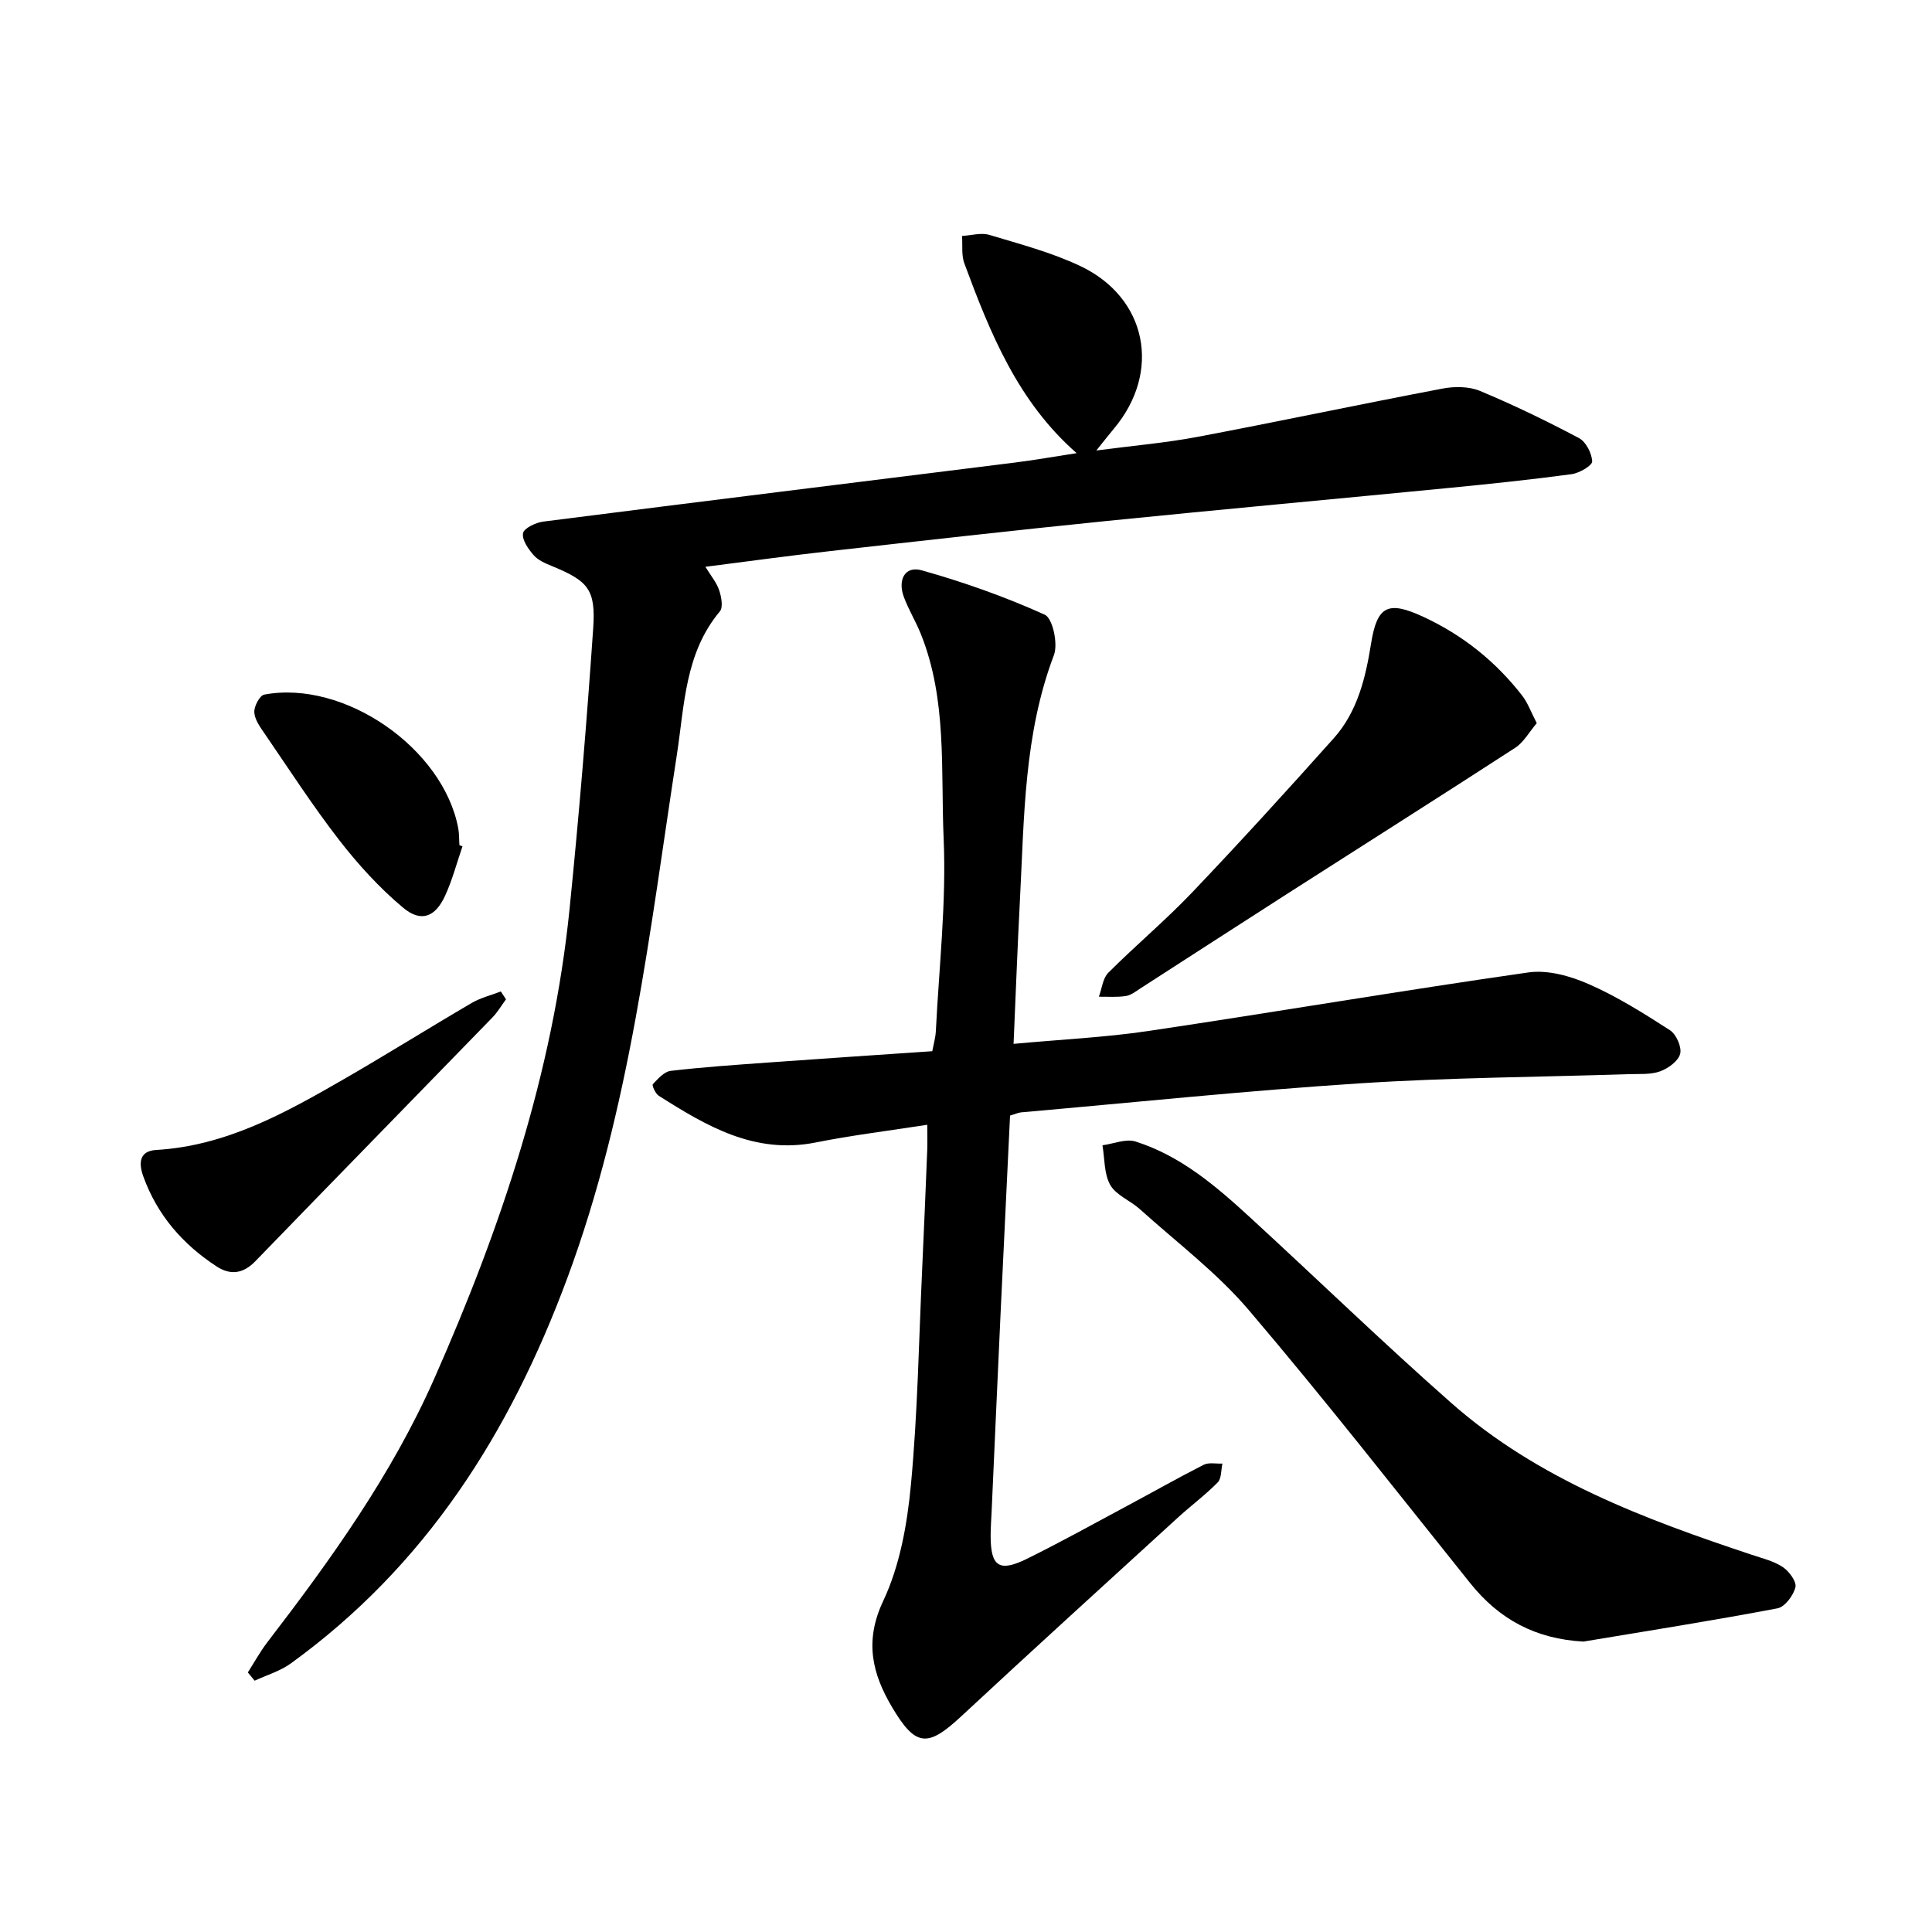
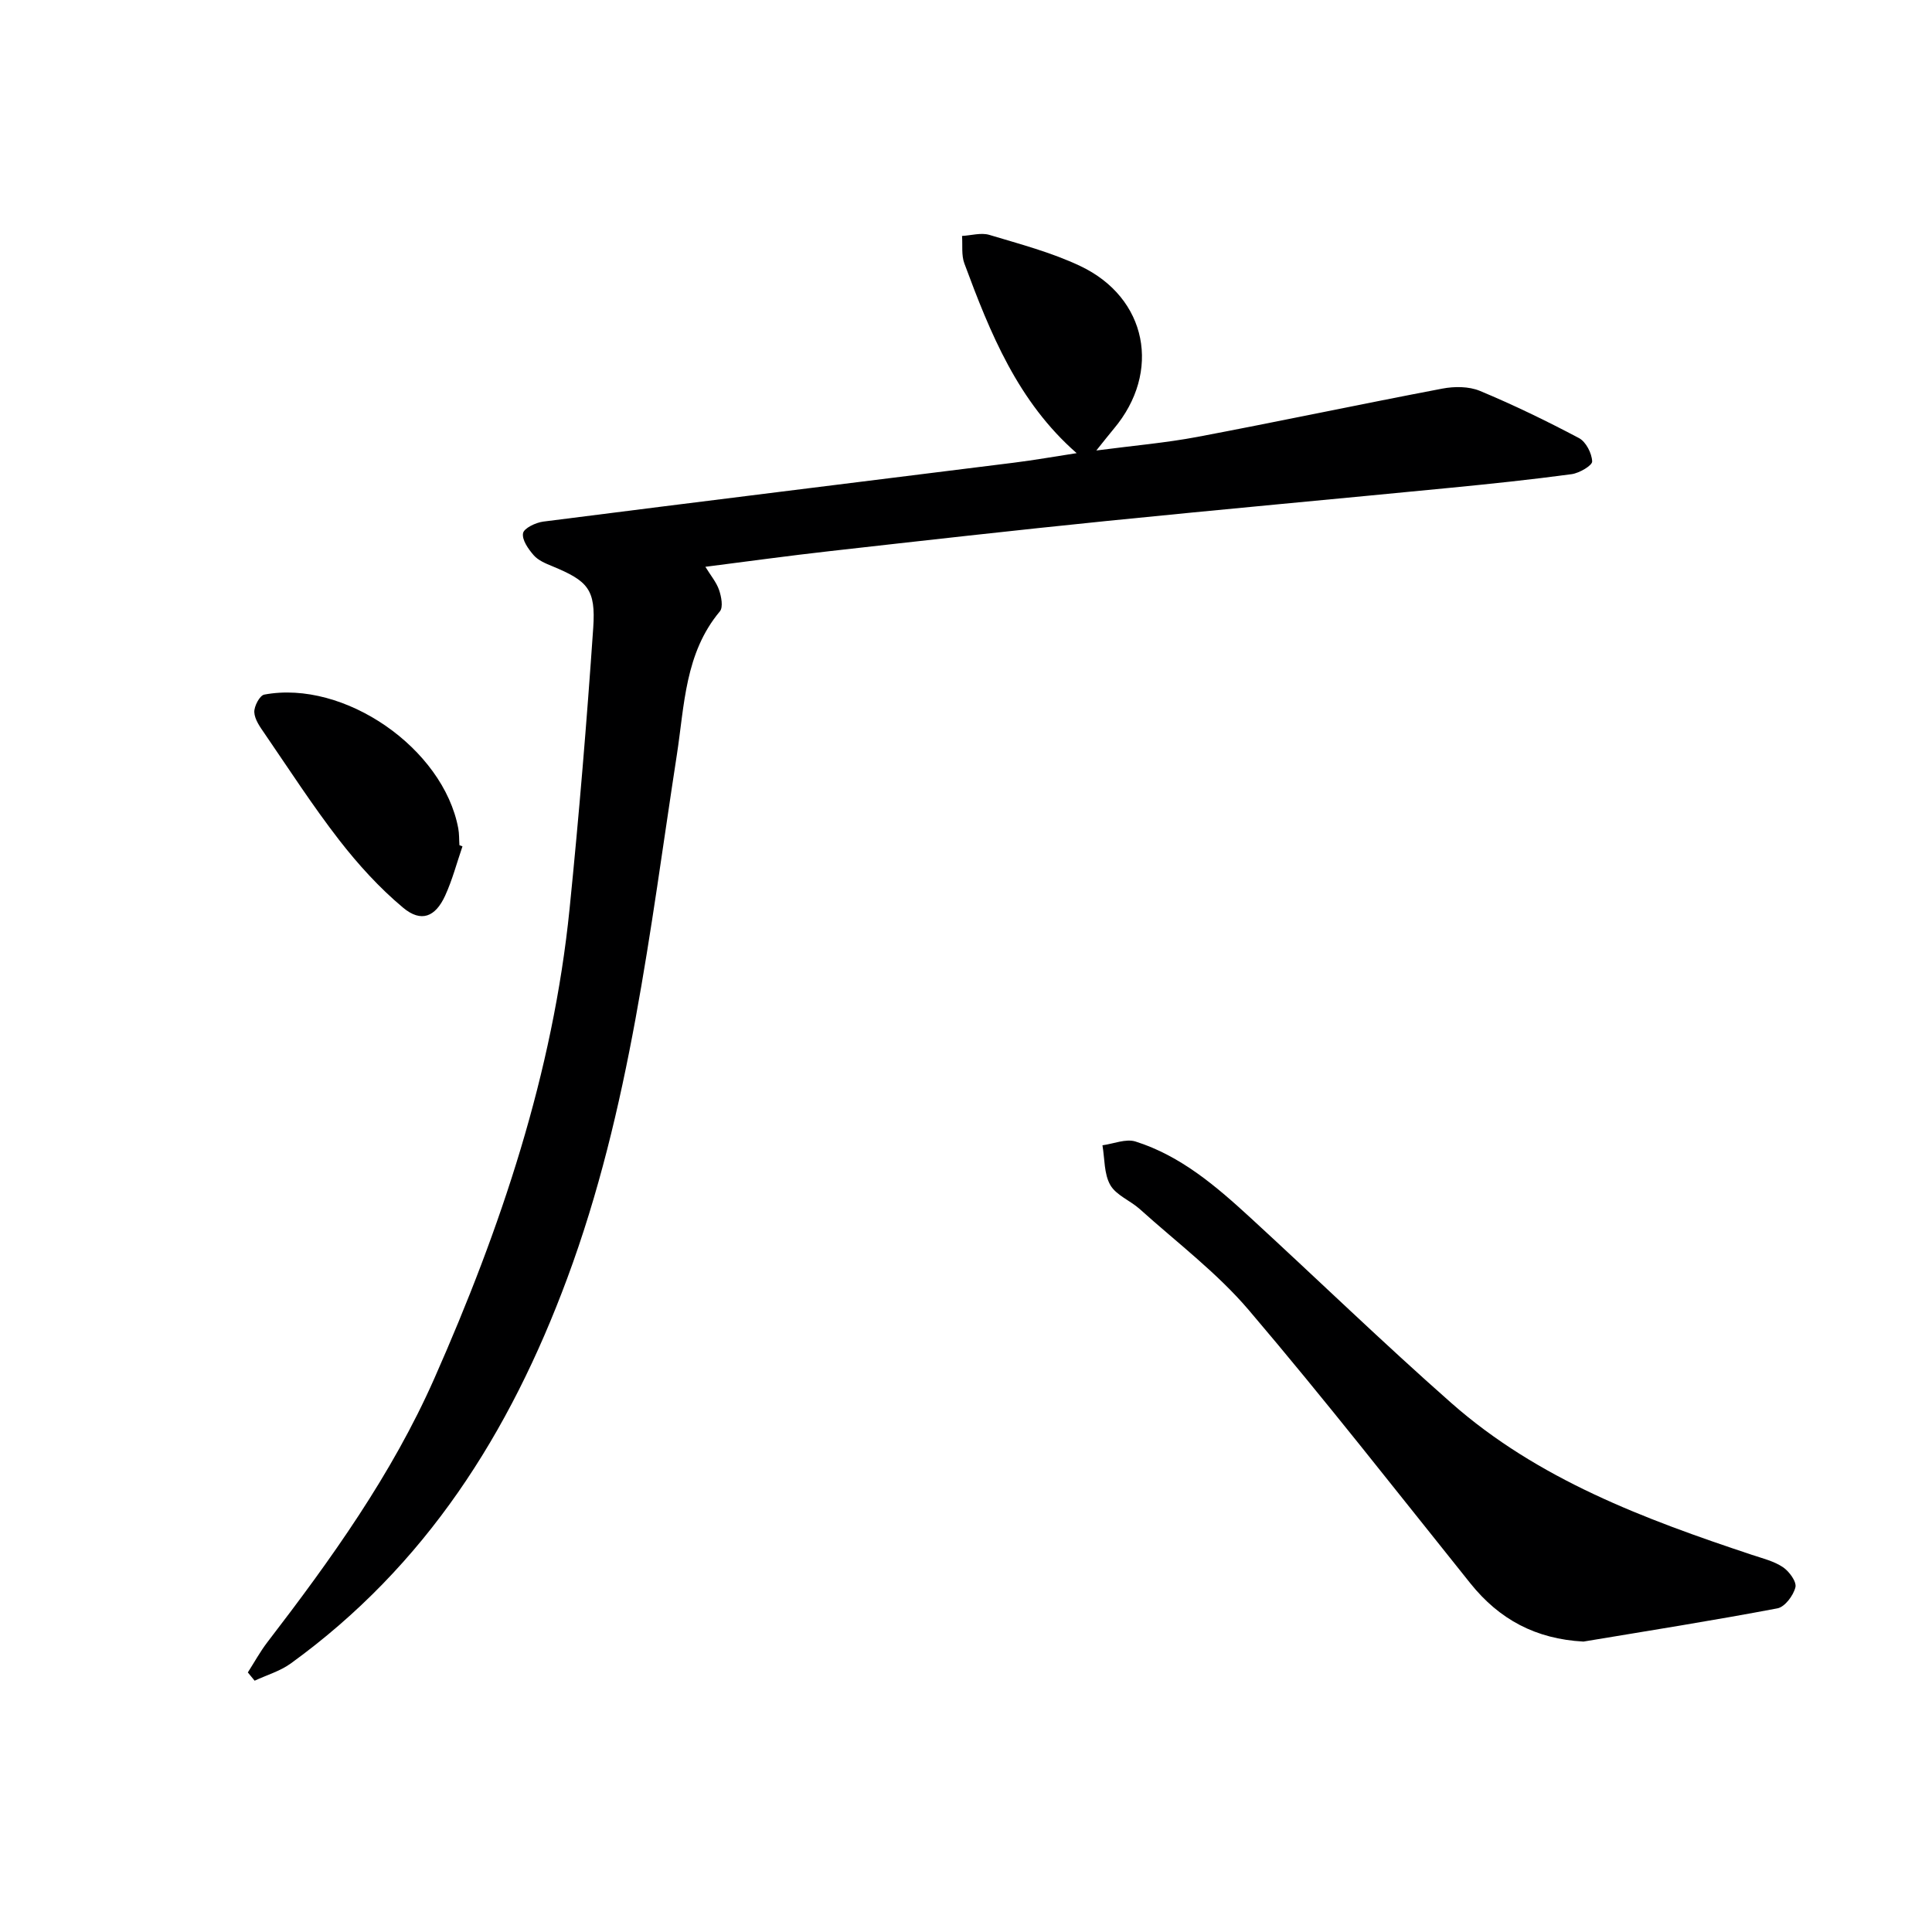
<svg xmlns="http://www.w3.org/2000/svg" enable-background="new 0 0 400 400" viewBox="0 0 400 400">
  <g fill="#000001">
    <path d="m51.31 346.26c1.34-2.09 2.54-4.29 4.04-6.25 13.19-17.17 25.78-34.71 34.59-54.65 13.76-31.14 24.55-63.16 27.99-97.25 1.95-19.33 3.56-38.71 4.89-58.1.55-8.02-1.12-9.74-8.49-12.79-1.37-.56-2.89-1.19-3.82-2.25-1.12-1.28-2.47-3.19-2.22-4.57.18-1.04 2.63-2.21 4.19-2.41 32.46-4.14 64.93-8.13 97.39-12.19 4.27-.53 8.52-1.29 13.04-1.98-12.19-10.66-17.91-24.87-23.25-39.28-.64-1.72-.34-3.79-.48-5.69 1.89-.1 3.94-.73 5.65-.22 6.35 1.91 12.85 3.62 18.81 6.44 13.9 6.57 16.87 21.95 6.95 33.72-.94 1.12-1.84 2.28-3.61 4.48 7.7-1.01 14.36-1.58 20.9-2.81 16.93-3.2 33.8-6.78 50.73-10 2.5-.48 5.5-.48 7.79.47 6.99 2.91 13.82 6.23 20.51 9.77 1.45.77 2.66 3.14 2.73 4.83.03.85-2.65 2.42-4.24 2.64-8.38 1.13-16.79 2.01-25.2 2.83-23.64 2.31-47.3 4.46-70.94 6.85-19.18 1.94-38.33 4.1-57.49 6.26-8.4.94-16.78 2.1-25.73 3.24 1.1 1.8 2.29 3.2 2.84 4.81.47 1.37.88 3.56.16 4.42-7.25 8.65-7.32 19.43-8.9 29.66-5.64 36.54-9.65 73.26-22.7 108.42-11.92 32.12-29.32 59.53-57.25 79.75-2.2 1.59-4.97 2.39-7.47 3.56-.46-.58-.93-1.15-1.41-1.71z" />
-     <path d="m209.12 230.97c-.66 13.82-1.32 27.26-1.95 40.71-.64 13.79-1.25 27.58-1.87 41.37-.08 1.66-.2 3.33-.2 4.99.02 6.31 1.77 7.53 7.56 4.67 7.01-3.46 13.84-7.26 20.73-10.95 5.28-2.82 10.48-5.78 15.82-8.49 1.06-.54 2.58-.19 3.88-.25-.3 1.32-.17 3.07-.98 3.9-2.56 2.6-5.52 4.8-8.22 7.26-14.98 13.69-30.01 27.34-44.87 41.16-6.95 6.47-9.44 6.39-14.36-1.94-4.08-6.91-5.73-13.62-1.8-21.94 3.44-7.3 4.96-15.84 5.73-23.99 1.41-14.89 1.64-29.89 2.34-44.84.38-8.14.71-16.28 1.04-24.42.07-1.62.01-3.25.01-5.34-8.09 1.26-15.66 2.18-23.11 3.67-12.62 2.51-22.59-3.4-32.49-9.68-.68-.43-1.44-2.14-1.22-2.38 1.06-1.13 2.36-2.62 3.71-2.77 6.76-.79 13.56-1.25 20.36-1.74 11.1-.8 22.21-1.54 33.79-2.33.26-1.41.67-2.8.74-4.21.66-13.28 2.19-26.61 1.61-39.84-.62-14.15.76-28.68-4.72-42.33-1.05-2.62-2.56-5.06-3.53-7.7-1.26-3.4.14-6.48 3.72-5.48 8.68 2.44 17.26 5.48 25.47 9.19 1.64.74 2.78 6.03 1.89 8.37-6.22 16.4-6.14 33.56-7.03 50.62-.51 9.74-.87 19.5-1.32 29.86 9.79-.91 18.9-1.33 27.88-2.66 26.26-3.91 52.44-8.37 78.71-12.13 4-.57 8.67.74 12.49 2.42 5.88 2.58 11.4 6.05 16.81 9.54 1.31.84 2.48 3.49 2.12 4.89-.39 1.51-2.48 3.03-4.15 3.63-1.96.71-4.27.51-6.43.58-18.61.61-37.26.7-55.83 1.91-23.37 1.52-46.68 3.95-70.02 6-.64.06-1.25.36-2.31.67z" />
    <path d="m327.84 339.87c-9.86-.53-17.41-4.56-23.42-12.06-15.19-18.94-30.14-38.1-45.88-56.58-6.6-7.75-14.94-14.03-22.56-20.9-1.97-1.77-4.89-2.86-6.11-4.99-1.31-2.3-1.14-5.45-1.62-8.22 2.3-.31 4.85-1.41 6.85-.78 9.42 2.98 16.77 9.33 23.89 15.87 13.85 12.72 27.36 25.81 41.46 38.24 17.96 15.84 39.95 24.04 62.26 31.46 2.19.73 4.55 1.3 6.42 2.55 1.3.87 2.88 3.02 2.59 4.17-.42 1.71-2.19 4.07-3.72 4.36-13.34 2.53-26.76 4.65-40.16 6.88z" />
-     <path d="m318.17 149.72c-1.58 1.85-2.7 3.96-4.46 5.1-15.58 10.11-31.28 20.03-46.92 30.05-10.22 6.54-20.4 13.15-30.61 19.72-.98.63-1.98 1.45-3.06 1.62-1.83.29-3.74.13-5.61.15.63-1.68.8-3.82 1.96-4.97 5.64-5.65 11.8-10.8 17.3-16.57 9.98-10.47 19.72-21.18 29.36-31.96 4.93-5.52 6.6-12.51 7.74-19.65 1.25-7.82 3.53-8.87 10.78-5.52 8.17 3.78 14.98 9.23 20.48 16.3 1.17 1.5 1.83 3.4 3.04 5.73z" />
-     <path d="m104.76 206.9c-.93 1.26-1.73 2.64-2.81 3.76-16.35 16.84-32.77 33.61-49.09 50.47-2.53 2.61-5.17 2.93-8.03 1.06-7.01-4.58-12.27-10.62-15.16-18.62-1.06-2.93-.72-5.28 2.65-5.48 14.48-.85 26.67-7.63 38.78-14.61 8.92-5.14 17.66-10.62 26.55-15.82 1.85-1.08 4.02-1.61 6.04-2.39.35.54.71 1.09 1.07 1.63z" />
    <path d="m95.75 175.23c-1.17 3.4-2.09 6.93-3.58 10.19-2.03 4.45-4.98 5.63-8.71 2.51-4.9-4.09-9.31-8.95-13.24-14.01-5.49-7.09-10.37-14.65-15.45-22.06-.93-1.35-2.05-2.9-2.12-4.41-.06-1.22 1.12-3.46 2.06-3.64 16.56-3.12 37.08 11.12 40.17 27.7.21 1.14.16 2.32.24 3.48.21.08.42.16.63.24z" />
  </g>
</svg>